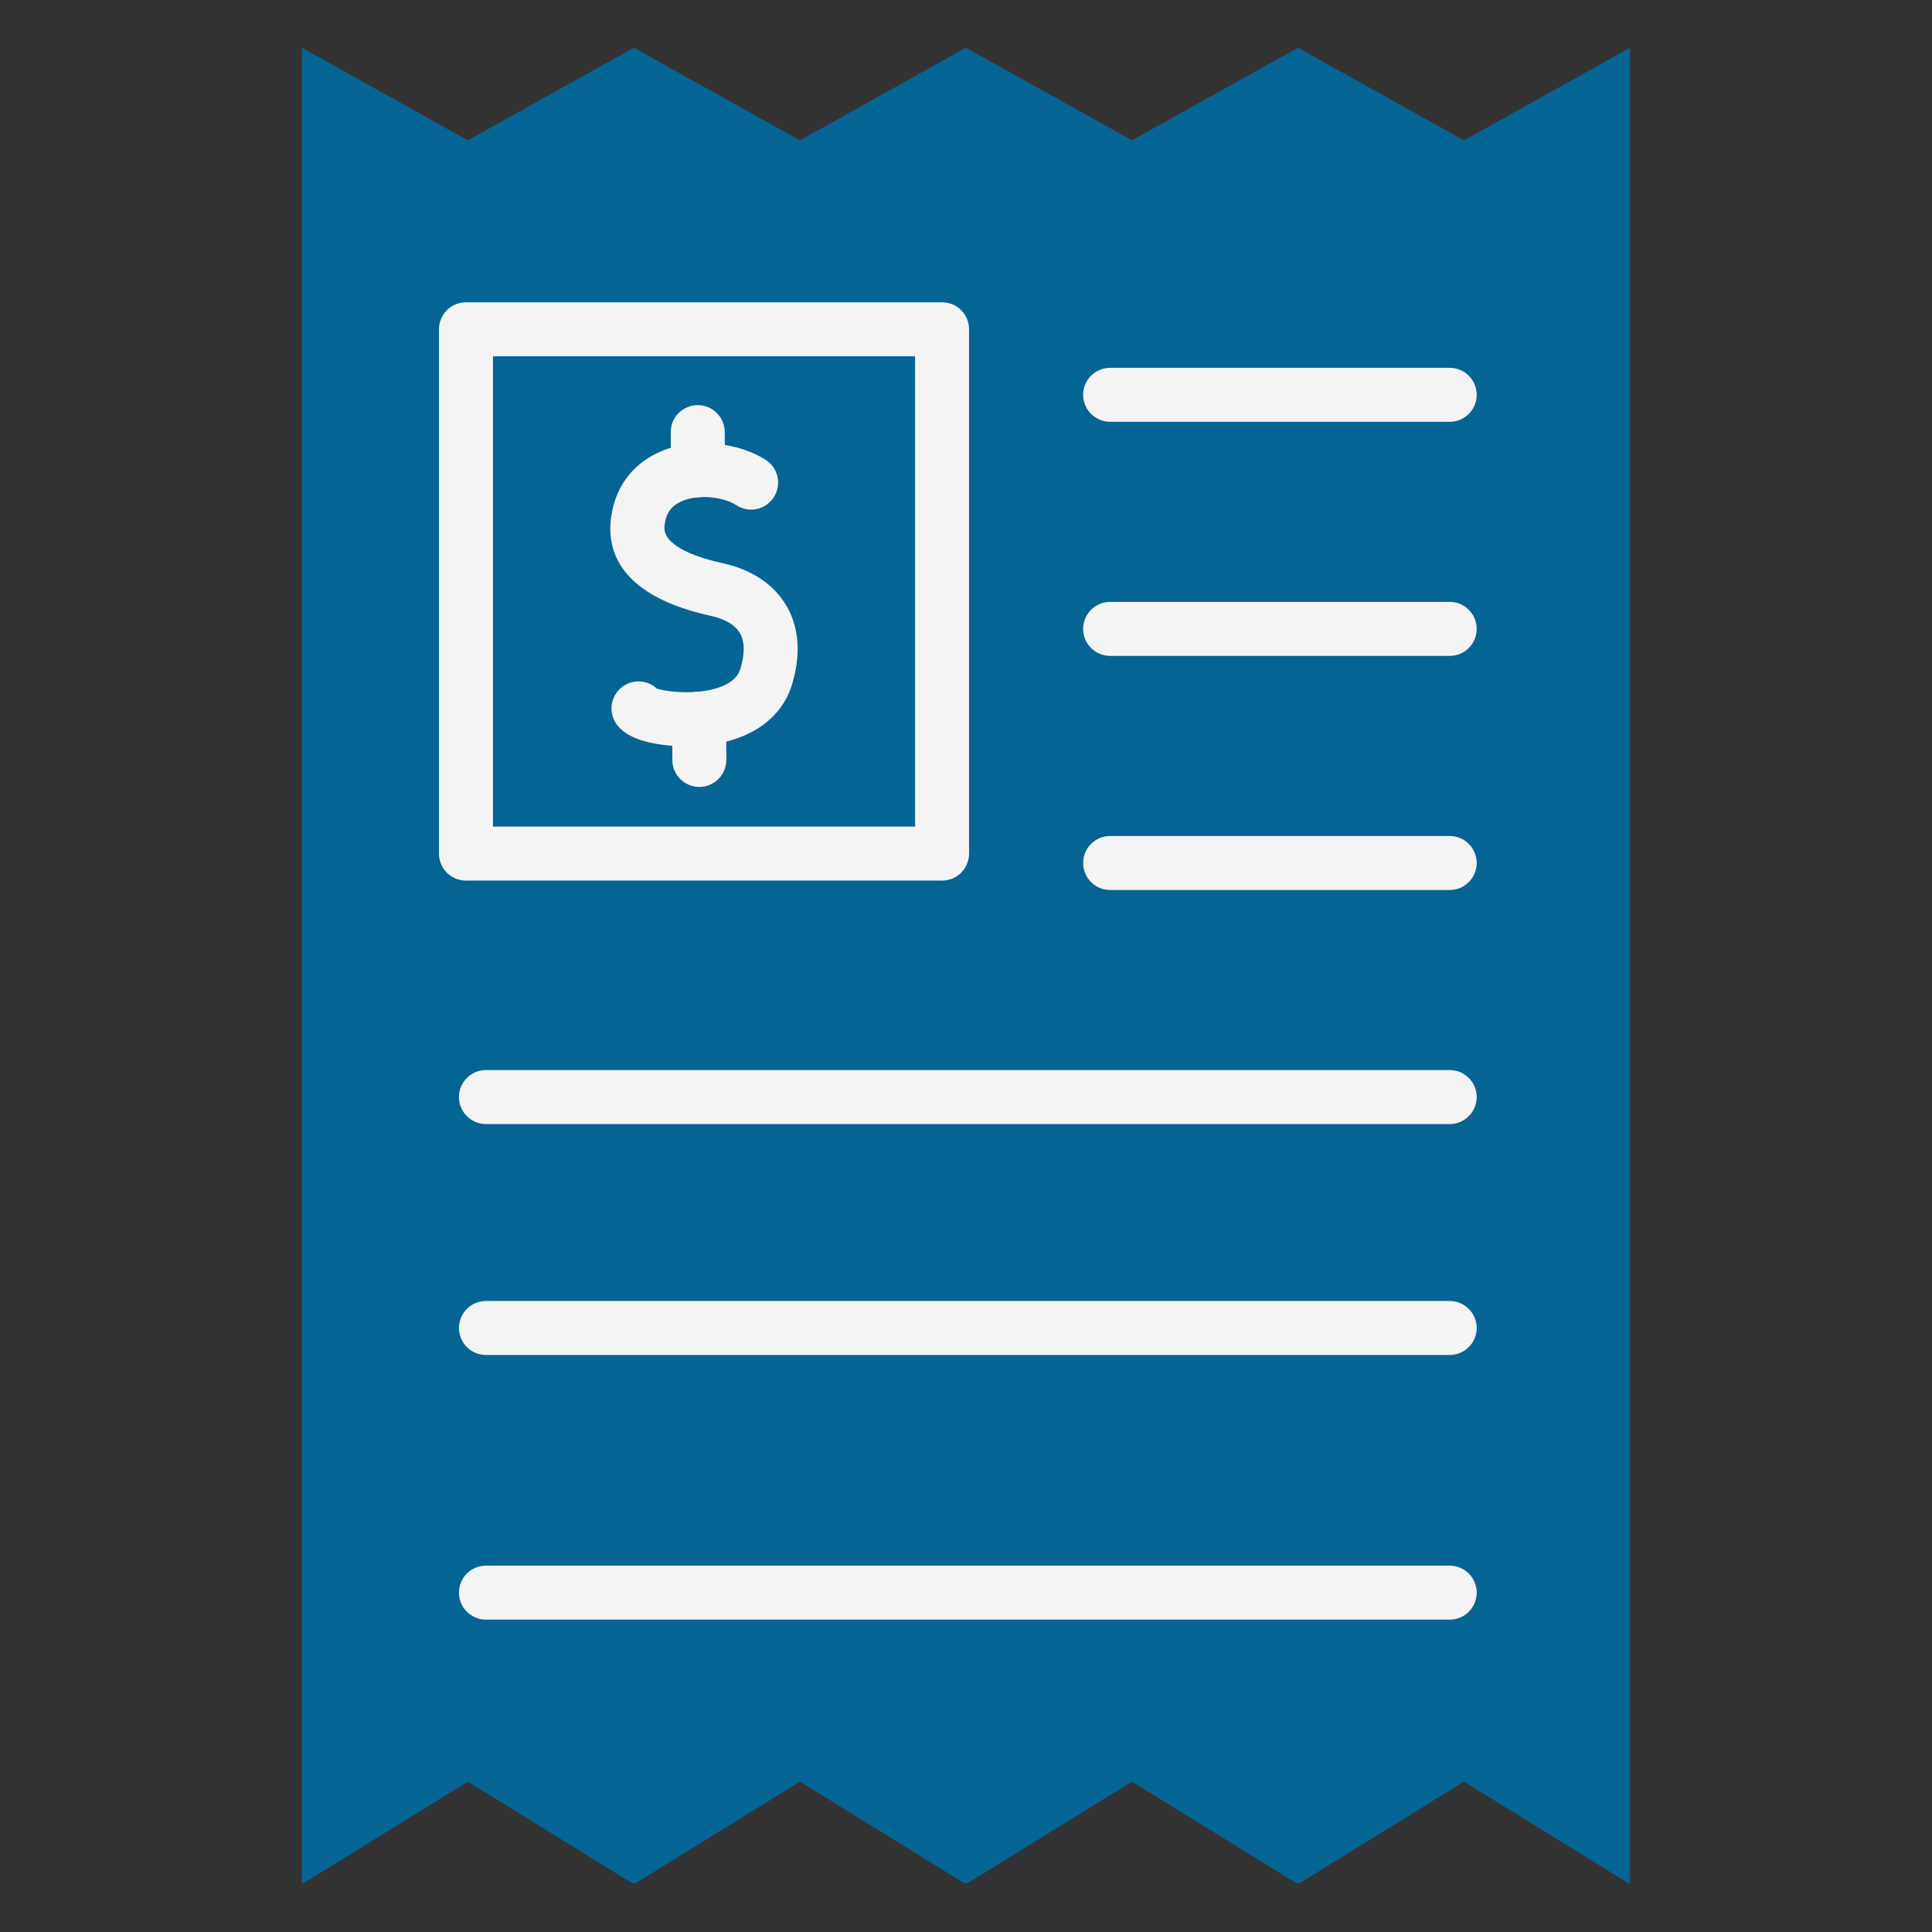
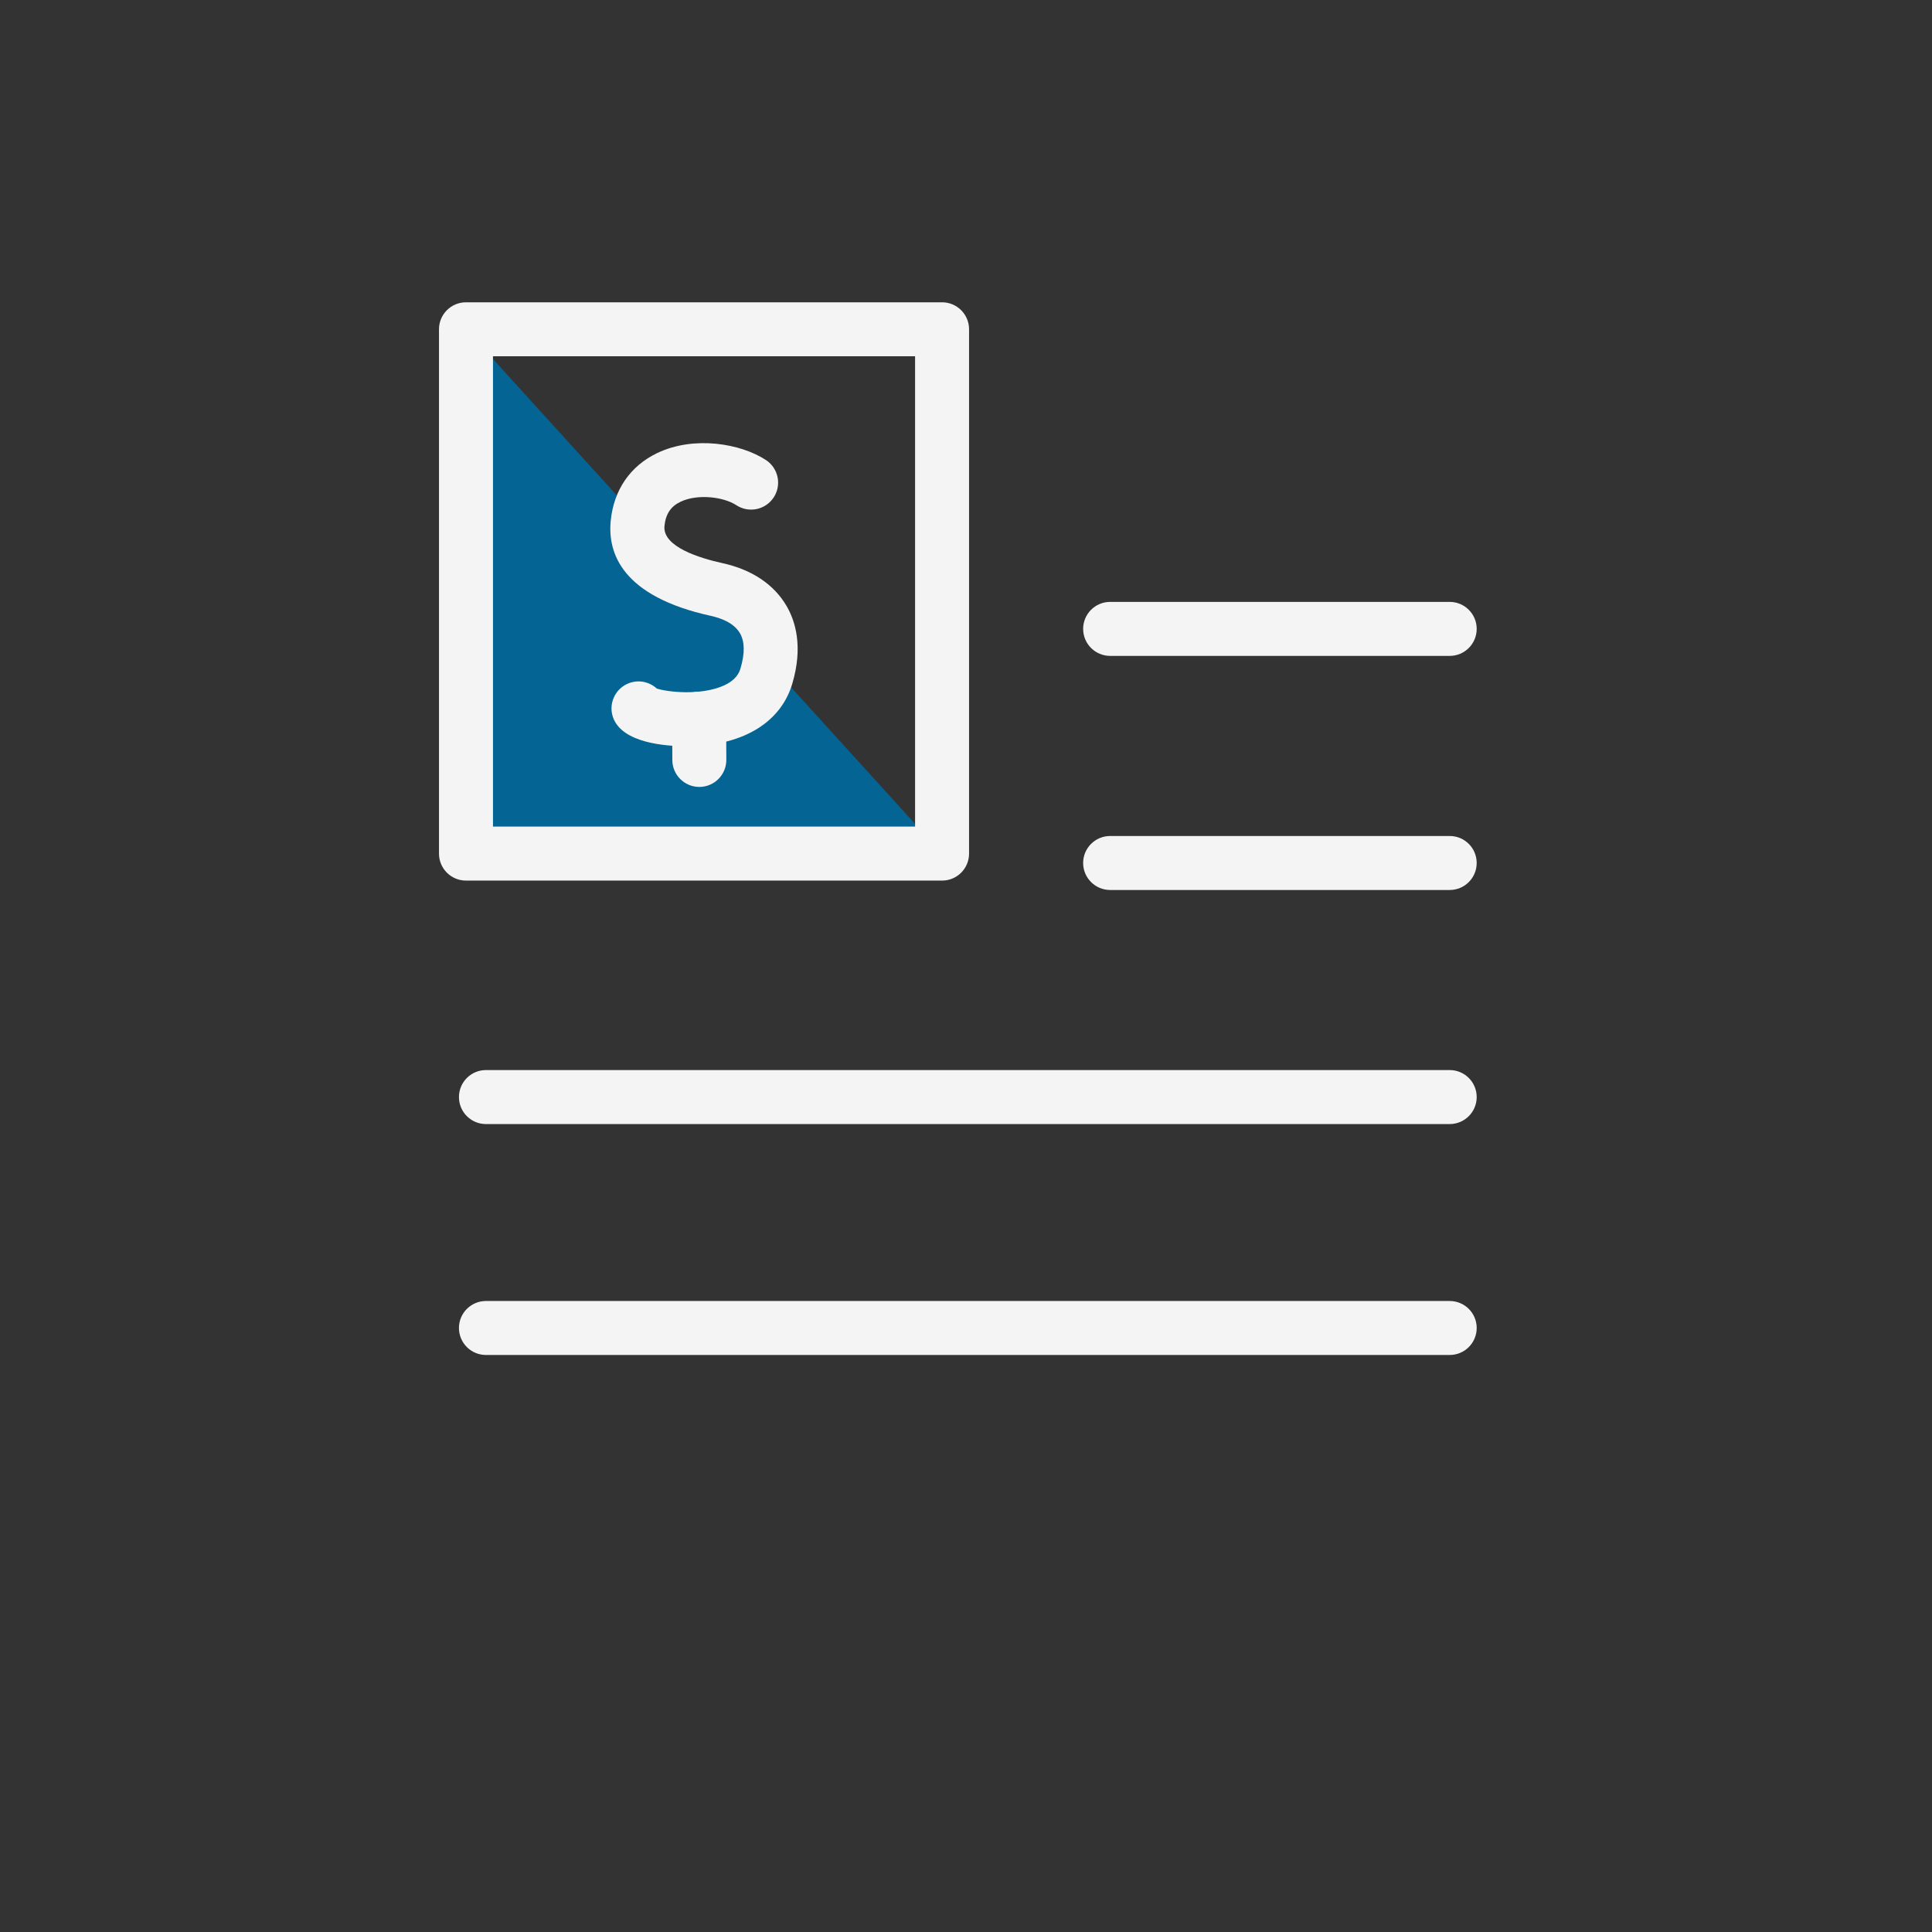
<svg xmlns="http://www.w3.org/2000/svg" width="500" zoomAndPan="magnify" viewBox="0 0 375 375" height="500" preserveAspectRatio="xMidYMid meet" version="1.0">
  <rect x="0" y="0" width="375" height="375" fill="#333333" stroke="none" />
  <defs>
    <clipPath id="b54b571532">
-       <path d="M 58.5 9.258 L 316.5 9.258 L 316.5 365.508 L 58.5 365.508 Z M 58.5 9.258 " clip-rule="nonzero" />
-     </clipPath>
+       </clipPath>
  </defs>
  <g clip-path="url(#b54b571532)">
    <path fill="#046494" d="M 316.383 365.73 L 284.16 345.809 L 251.938 365.73 L 219.711 345.809 L 187.488 365.73 L 155.266 345.809 L 123.039 365.73 L 90.816 345.809 L 58.59 365.73 L 58.59 9.266 L 90.816 27.238 L 123.039 9.266 L 155.266 27.238 L 187.488 9.266 L 219.711 27.238 L 251.938 9.266 L 284.16 27.238 L 316.383 9.266 L 316.383 365.73 " fill-opacity="1" fill-rule="nonzero" />
  </g>
-   <path fill="#046494" d="M 182.855 165.684 L 90.445 165.684 L 90.445 63.914 L 182.855 63.914 L 182.855 165.684 " fill-opacity="1" fill-rule="nonzero" />
+   <path fill="#046494" d="M 182.855 165.684 L 90.445 165.684 L 90.445 63.914 L 182.855 165.684 " fill-opacity="1" fill-rule="nonzero" />
  <path fill="#f4f4f4" d="M 95.688 160.441 L 177.617 160.441 L 177.617 69.152 L 95.688 69.152 Z M 182.855 170.922 L 90.445 170.922 C 87.555 170.922 85.207 168.578 85.207 165.684 L 85.207 63.914 C 85.207 61.02 87.555 58.676 90.445 58.676 L 182.855 58.676 C 185.75 58.676 188.094 61.02 188.094 63.914 L 188.094 165.684 C 188.094 168.578 185.75 170.922 182.855 170.922 " fill-opacity="1" fill-rule="nonzero" />
-   <path fill="#f4f4f4" d="M 281.387 81.871 L 215.48 81.871 C 212.586 81.871 210.238 79.527 210.238 76.633 C 210.238 73.738 212.586 71.395 215.48 71.395 L 281.387 71.395 C 284.281 71.395 286.625 73.738 286.625 76.633 C 286.625 79.527 284.281 81.871 281.387 81.871 " fill-opacity="1" fill-rule="nonzero" />
  <path fill="#f4f4f4" d="M 281.387 127.309 L 215.48 127.309 C 212.586 127.309 210.238 124.961 210.238 122.066 C 210.238 119.176 212.586 116.828 215.48 116.828 L 281.387 116.828 C 284.281 116.828 286.625 119.176 286.625 122.066 C 286.625 124.961 284.281 127.309 281.387 127.309 " fill-opacity="1" fill-rule="nonzero" />
  <path fill="#f4f4f4" d="M 281.387 172.746 L 215.48 172.746 C 212.586 172.746 210.238 170.398 210.238 167.504 C 210.238 164.609 212.586 162.266 215.48 162.266 L 281.387 162.266 C 284.281 162.266 286.625 164.609 286.625 167.504 C 286.625 170.398 284.281 172.746 281.387 172.746 " fill-opacity="1" fill-rule="nonzero" />
  <path fill="#f4f4f4" d="M 281.387 218.18 L 94.324 218.18 C 91.43 218.18 89.082 215.832 89.082 212.941 C 89.082 210.047 91.43 207.699 94.324 207.699 L 281.387 207.699 C 284.281 207.699 286.625 210.047 286.625 212.941 C 286.625 215.832 284.281 218.18 281.387 218.18 " fill-opacity="1" fill-rule="nonzero" />
  <path fill="#f4f4f4" d="M 281.387 263 L 94.324 263 C 91.43 263 89.082 260.656 89.082 257.762 C 89.082 254.867 91.43 252.523 94.324 252.523 L 281.387 252.523 C 284.281 252.523 286.625 254.867 286.625 257.762 C 286.625 260.656 284.281 263 281.387 263 " fill-opacity="1" fill-rule="nonzero" />
-   <path fill="#f4f4f4" d="M 281.387 314.371 L 94.324 314.371 C 91.43 314.371 89.082 312.023 89.082 309.133 C 89.082 306.238 91.43 303.891 94.324 303.891 L 281.387 303.891 C 284.281 303.891 286.625 306.238 286.625 309.133 C 286.625 312.023 284.281 314.371 281.387 314.371 " fill-opacity="1" fill-rule="nonzero" />
  <path fill="#f4f4f4" d="M 133.207 144.844 C 129.219 144.844 120.855 144.238 119.023 139.336 C 118.012 136.625 119.391 133.605 122.102 132.594 C 124.012 131.879 126.082 132.355 127.484 133.648 C 129.559 134.332 135.996 135.047 140.418 133.094 C 142.801 132.039 143.449 130.676 143.727 129.742 C 144.602 126.812 144.566 124.504 143.609 122.887 C 142.434 120.883 139.906 119.965 137.996 119.543 C 120.777 115.77 117.914 107.41 118.543 101.062 C 119.133 95.098 122.34 90.434 127.566 87.938 C 134.723 84.52 143.777 86.086 148.668 89.293 C 151.086 90.883 151.762 94.133 150.172 96.551 C 148.586 98.969 145.34 99.645 142.918 98.055 C 140.484 96.457 135.434 95.793 132.082 97.395 C 130.188 98.297 129.199 99.793 128.973 102.098 C 128.57 106.133 135.859 108.348 140.242 109.309 C 145.902 110.551 150.191 113.406 152.641 117.566 C 154.355 120.477 155.941 125.473 153.77 132.742 C 151.574 140.082 144.535 144.484 134.453 144.82 C 134.117 144.832 133.695 144.844 133.207 144.844 " fill-opacity="1" fill-rule="nonzero" />
  <path fill="#f4f4f4" d="M 135.738 152.742 C 132.855 152.742 130.512 150.41 130.5 147.527 L 130.461 139.523 C 130.445 136.629 132.781 134.273 135.676 134.258 C 138.566 134.25 140.926 136.578 140.941 139.473 L 140.98 147.477 C 140.992 150.367 138.656 152.727 135.766 152.742 C 135.754 152.742 135.746 152.742 135.738 152.742 " fill-opacity="1" fill-rule="nonzero" />
-   <path fill="#f4f4f4" d="M 135.465 96.52 C 132.582 96.52 130.238 94.191 130.227 91.305 L 130.191 83.895 C 130.176 81 132.512 78.645 135.406 78.633 C 135.414 78.633 135.422 78.633 135.43 78.633 C 138.312 78.633 140.656 80.961 140.672 83.844 L 140.707 91.254 C 140.719 94.148 138.387 96.508 135.492 96.52 C 135.48 96.52 135.473 96.52 135.465 96.52 " fill-opacity="1" fill-rule="nonzero" />
</svg>